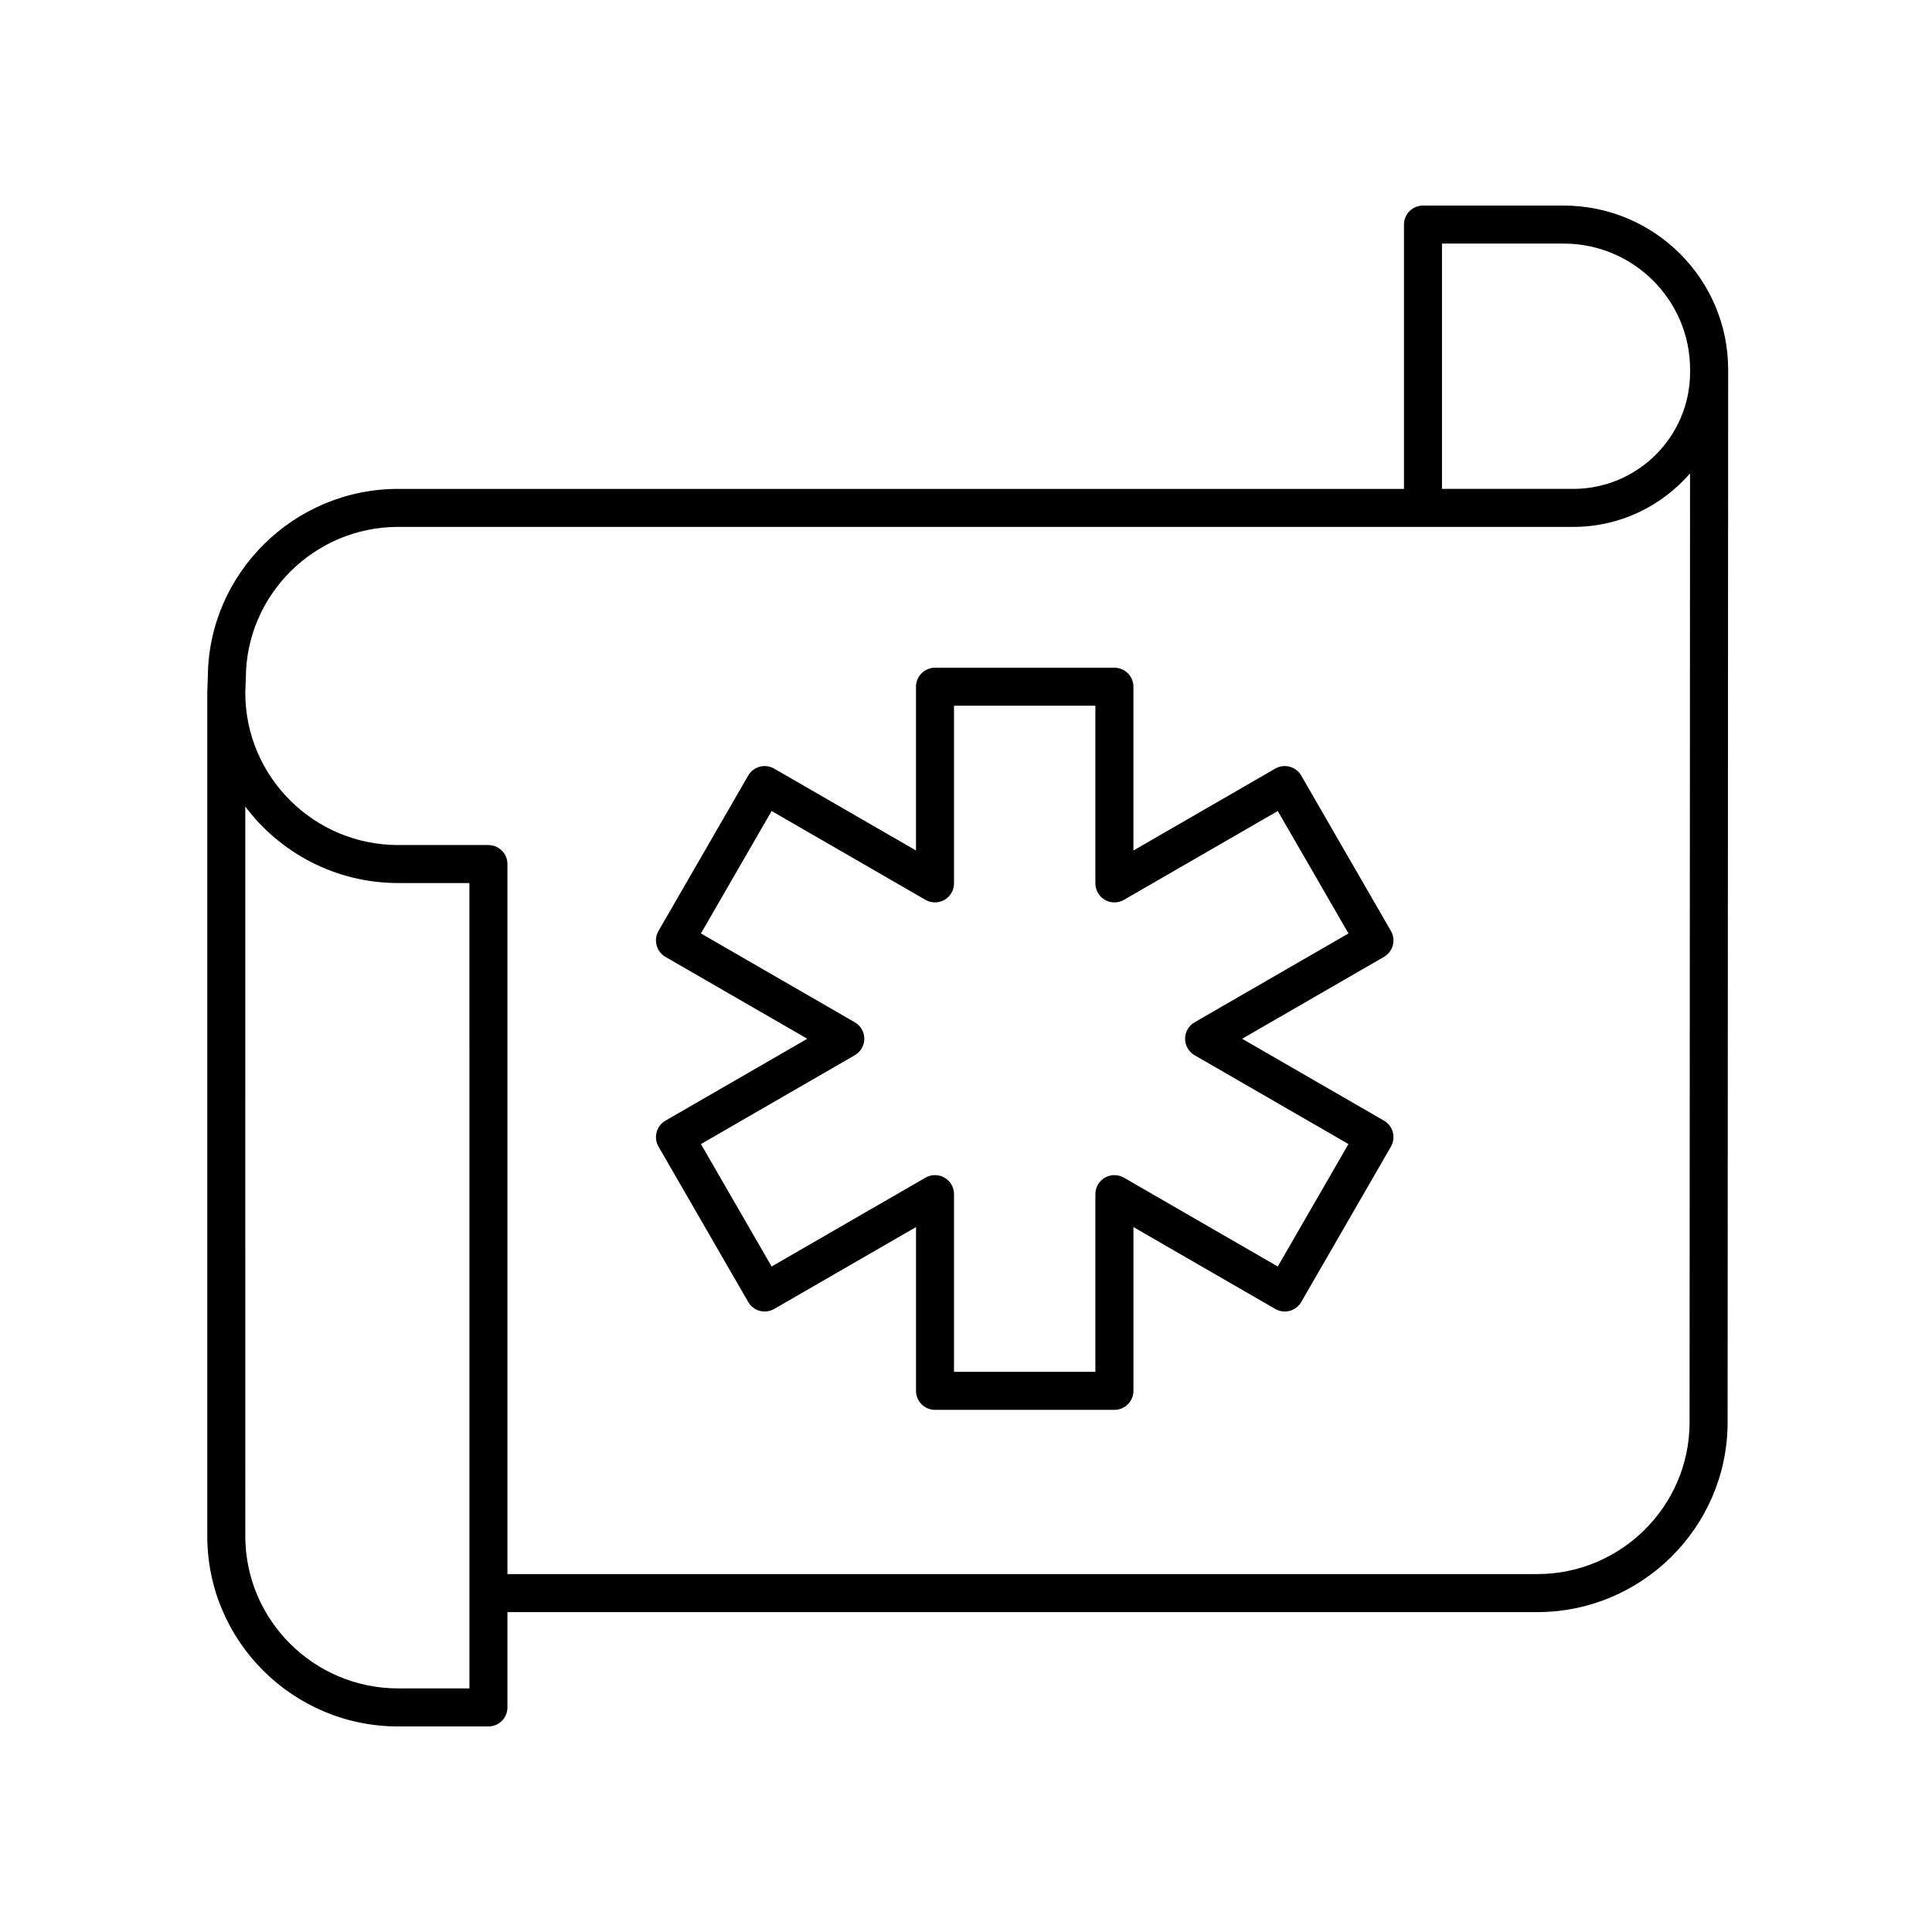
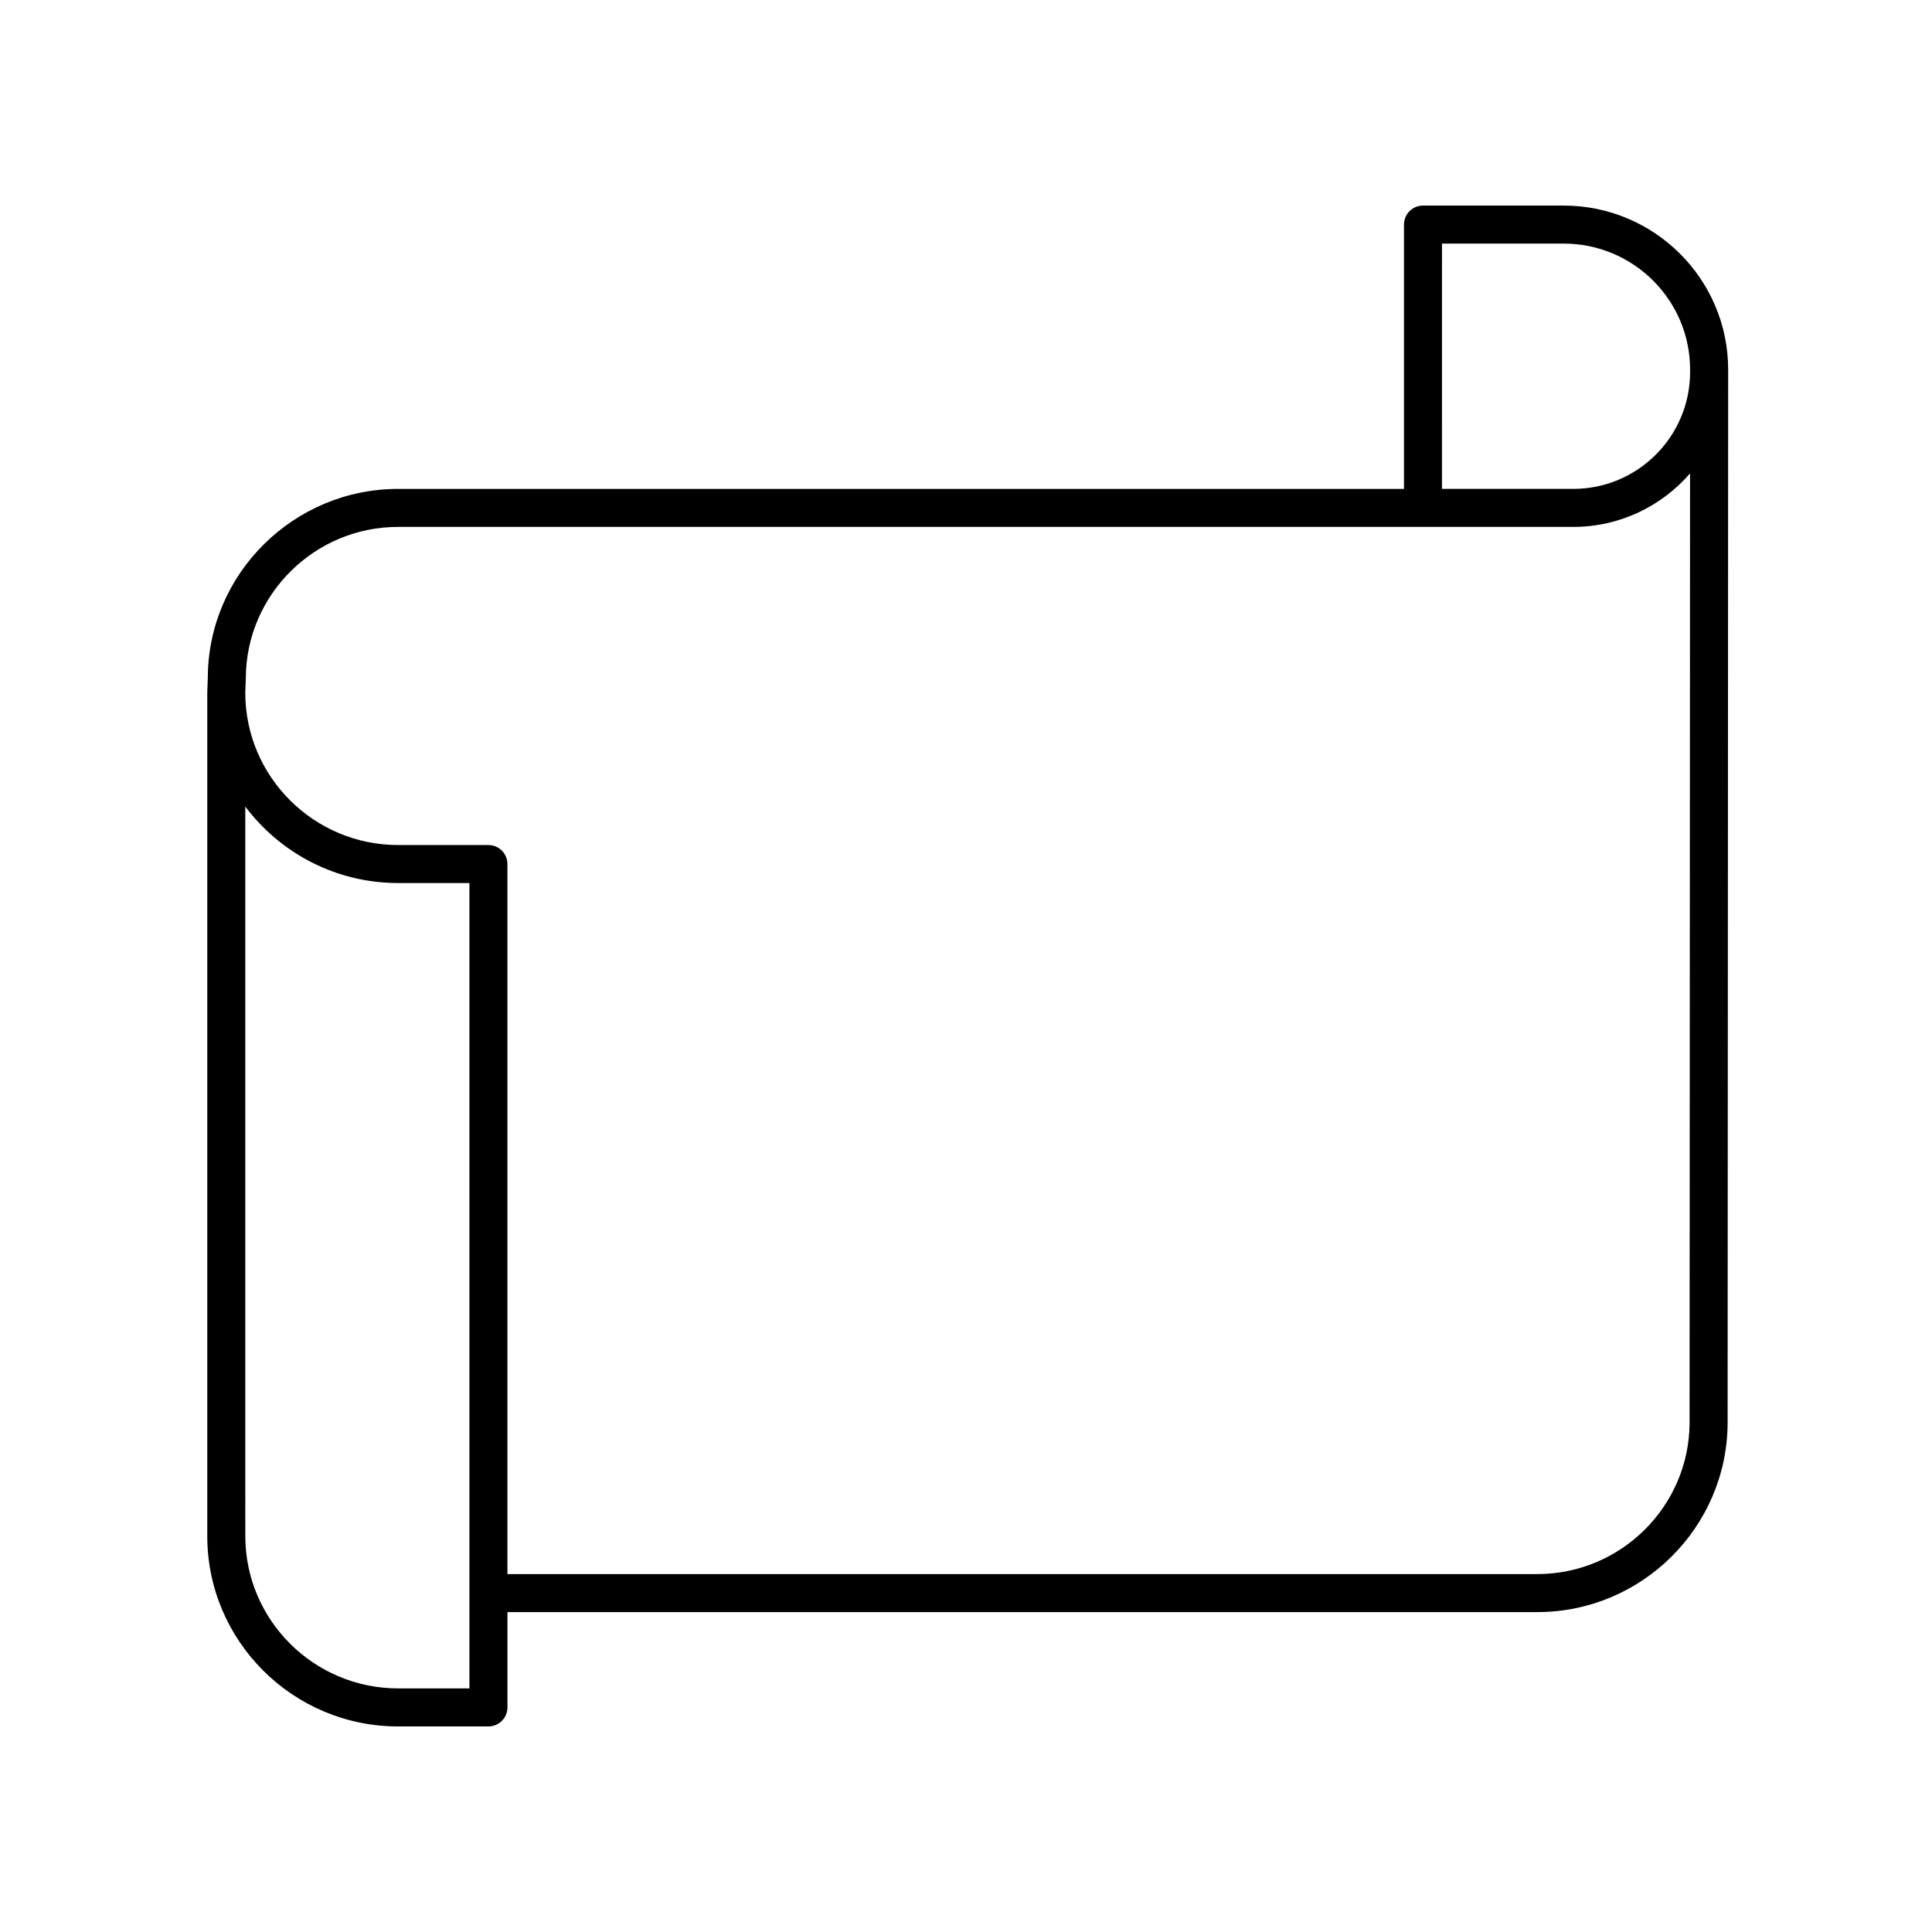
<svg xmlns="http://www.w3.org/2000/svg" fill="#000000" width="800px" height="800px" version="1.1" viewBox="144 144 512 512">
  <g>
    <path d="m558.4 198.48h-37.293c-2.781 0-5.039 2.254-5.039 5.039v70.047h-266.59c-27.613 0-50.227 22.402-50.402 49.789l-0.145 4.039c0 0.031 0.016 0.062 0.016 0.094s-0.02 0.059-0.02 0.09v223.5c0 27.816 22.695 50.449 50.586 50.449h23.926c2.781 0 5.039-2.254 5.039-5.039v-25.266h272.95c27.609 0 50.223-22.402 50.406-49.973l0.145-278.64v-0.008-0.664c0-23.965-19.547-43.457-43.574-43.457zm-32.258 10.074h32.254c18.469 0 33.496 14.973 33.496 33.379v0.676c-0.004 17.07-13.891 30.953-30.961 30.953h-34.793zm-257.74 382.89h-18.887c-22.336 0-40.508-18.109-40.508-40.375l-0.004-193.32c9.234 12.297 23.957 20.266 40.508 20.266h18.887zm323.35-70.234c-0.145 22.02-18.238 39.934-40.328 39.934h-272.95v-188.16c0-2.781-2.254-5.039-5.039-5.039h-23.926c-22.32 0-40.48-18.086-40.508-40.324l0.145-4.055c0.145-22.016 18.234-39.93 40.328-39.93h311.46c12.352 0 23.418-5.508 30.945-14.172z" />
-     <path d="m510.76 440.98-37.586-21.695 37.586-21.695c1.156-0.668 2.004-1.77 2.348-3.059 0.348-1.293 0.164-2.668-0.5-3.824l-23.77-41.172c-1.395-2.41-4.473-3.238-6.883-1.844l-37.586 21.699v-43.398c0-2.781-2.254-5.039-5.039-5.039h-47.543c-2.781 0-5.039 2.254-5.039 5.039v43.398l-37.586-21.699c-2.422-1.395-5.492-0.562-6.883 1.844l-23.77 41.172c-0.668 1.156-0.848 2.531-0.5 3.824 0.344 1.293 1.191 2.391 2.348 3.059l37.586 21.695-37.586 21.695c-2.41 1.391-3.234 4.473-1.844 6.883l23.77 41.176c0.668 1.156 1.77 2.004 3.059 2.348 1.277 0.348 2.66 0.164 3.824-0.5l37.586-21.699v43.398c0 2.781 2.254 5.039 5.039 5.039h47.543c2.781 0 5.039-2.254 5.039-5.039v-43.398l37.586 21.699c1.16 0.668 2.535 0.855 3.824 0.5 1.293-0.344 2.391-1.191 3.059-2.348l23.77-41.176c1.383-2.414 0.559-5.492-1.852-6.883zm-28.137 38.656-40.777-23.543c-1.559-0.898-3.477-0.898-5.039 0-1.559 0.898-2.519 2.562-2.519 4.363v47.086h-37.465v-47.086c0-1.801-0.961-3.465-2.519-4.363-1.559-0.898-3.477-0.898-5.039 0l-40.777 23.543-18.734-32.449 40.777-23.543c1.559-0.898 2.519-2.562 2.519-4.363 0-1.801-0.961-3.465-2.519-4.363l-40.777-23.543 18.734-32.445 40.777 23.543c1.559 0.898 3.477 0.898 5.039 0 1.559-0.898 2.519-2.562 2.519-4.363v-47.086h37.465v47.086c0 1.801 0.961 3.465 2.519 4.363s3.477 0.898 5.039 0l40.777-23.543 18.734 32.445-40.777 23.543c-1.559 0.898-2.519 2.562-2.519 4.363 0 1.801 0.961 3.465 2.519 4.363l40.777 23.543z" />
  </g>
</svg>